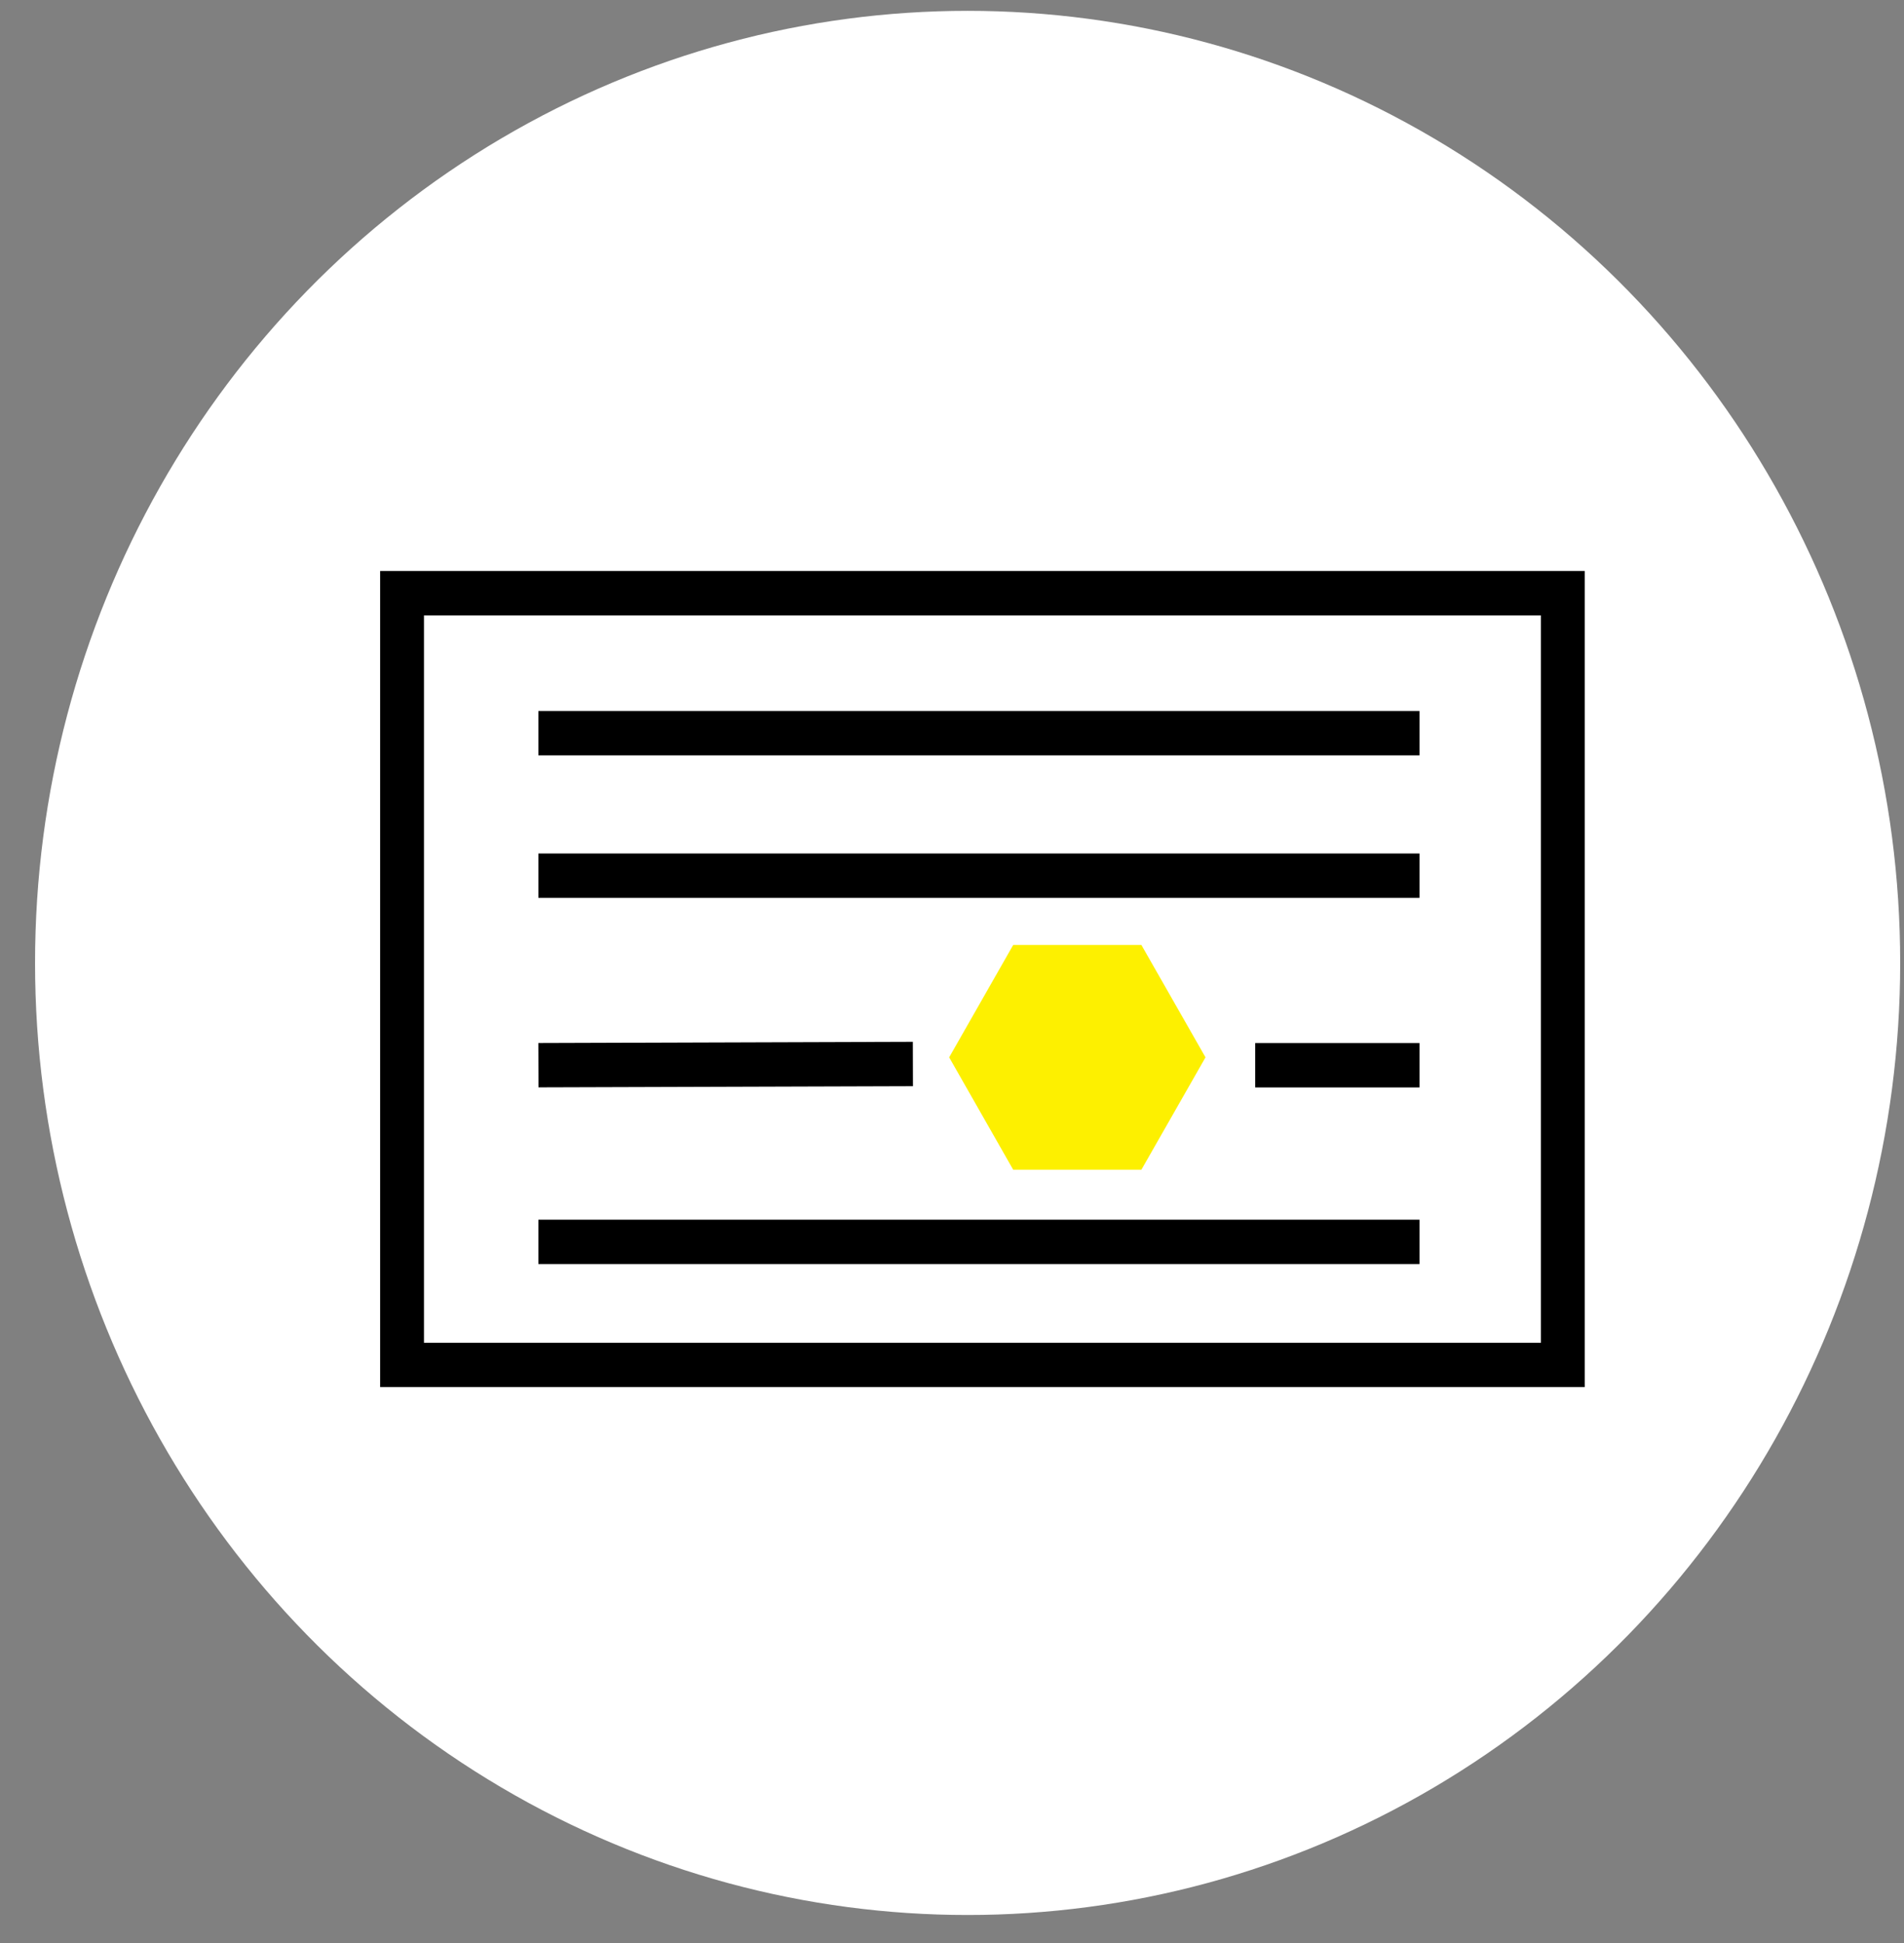
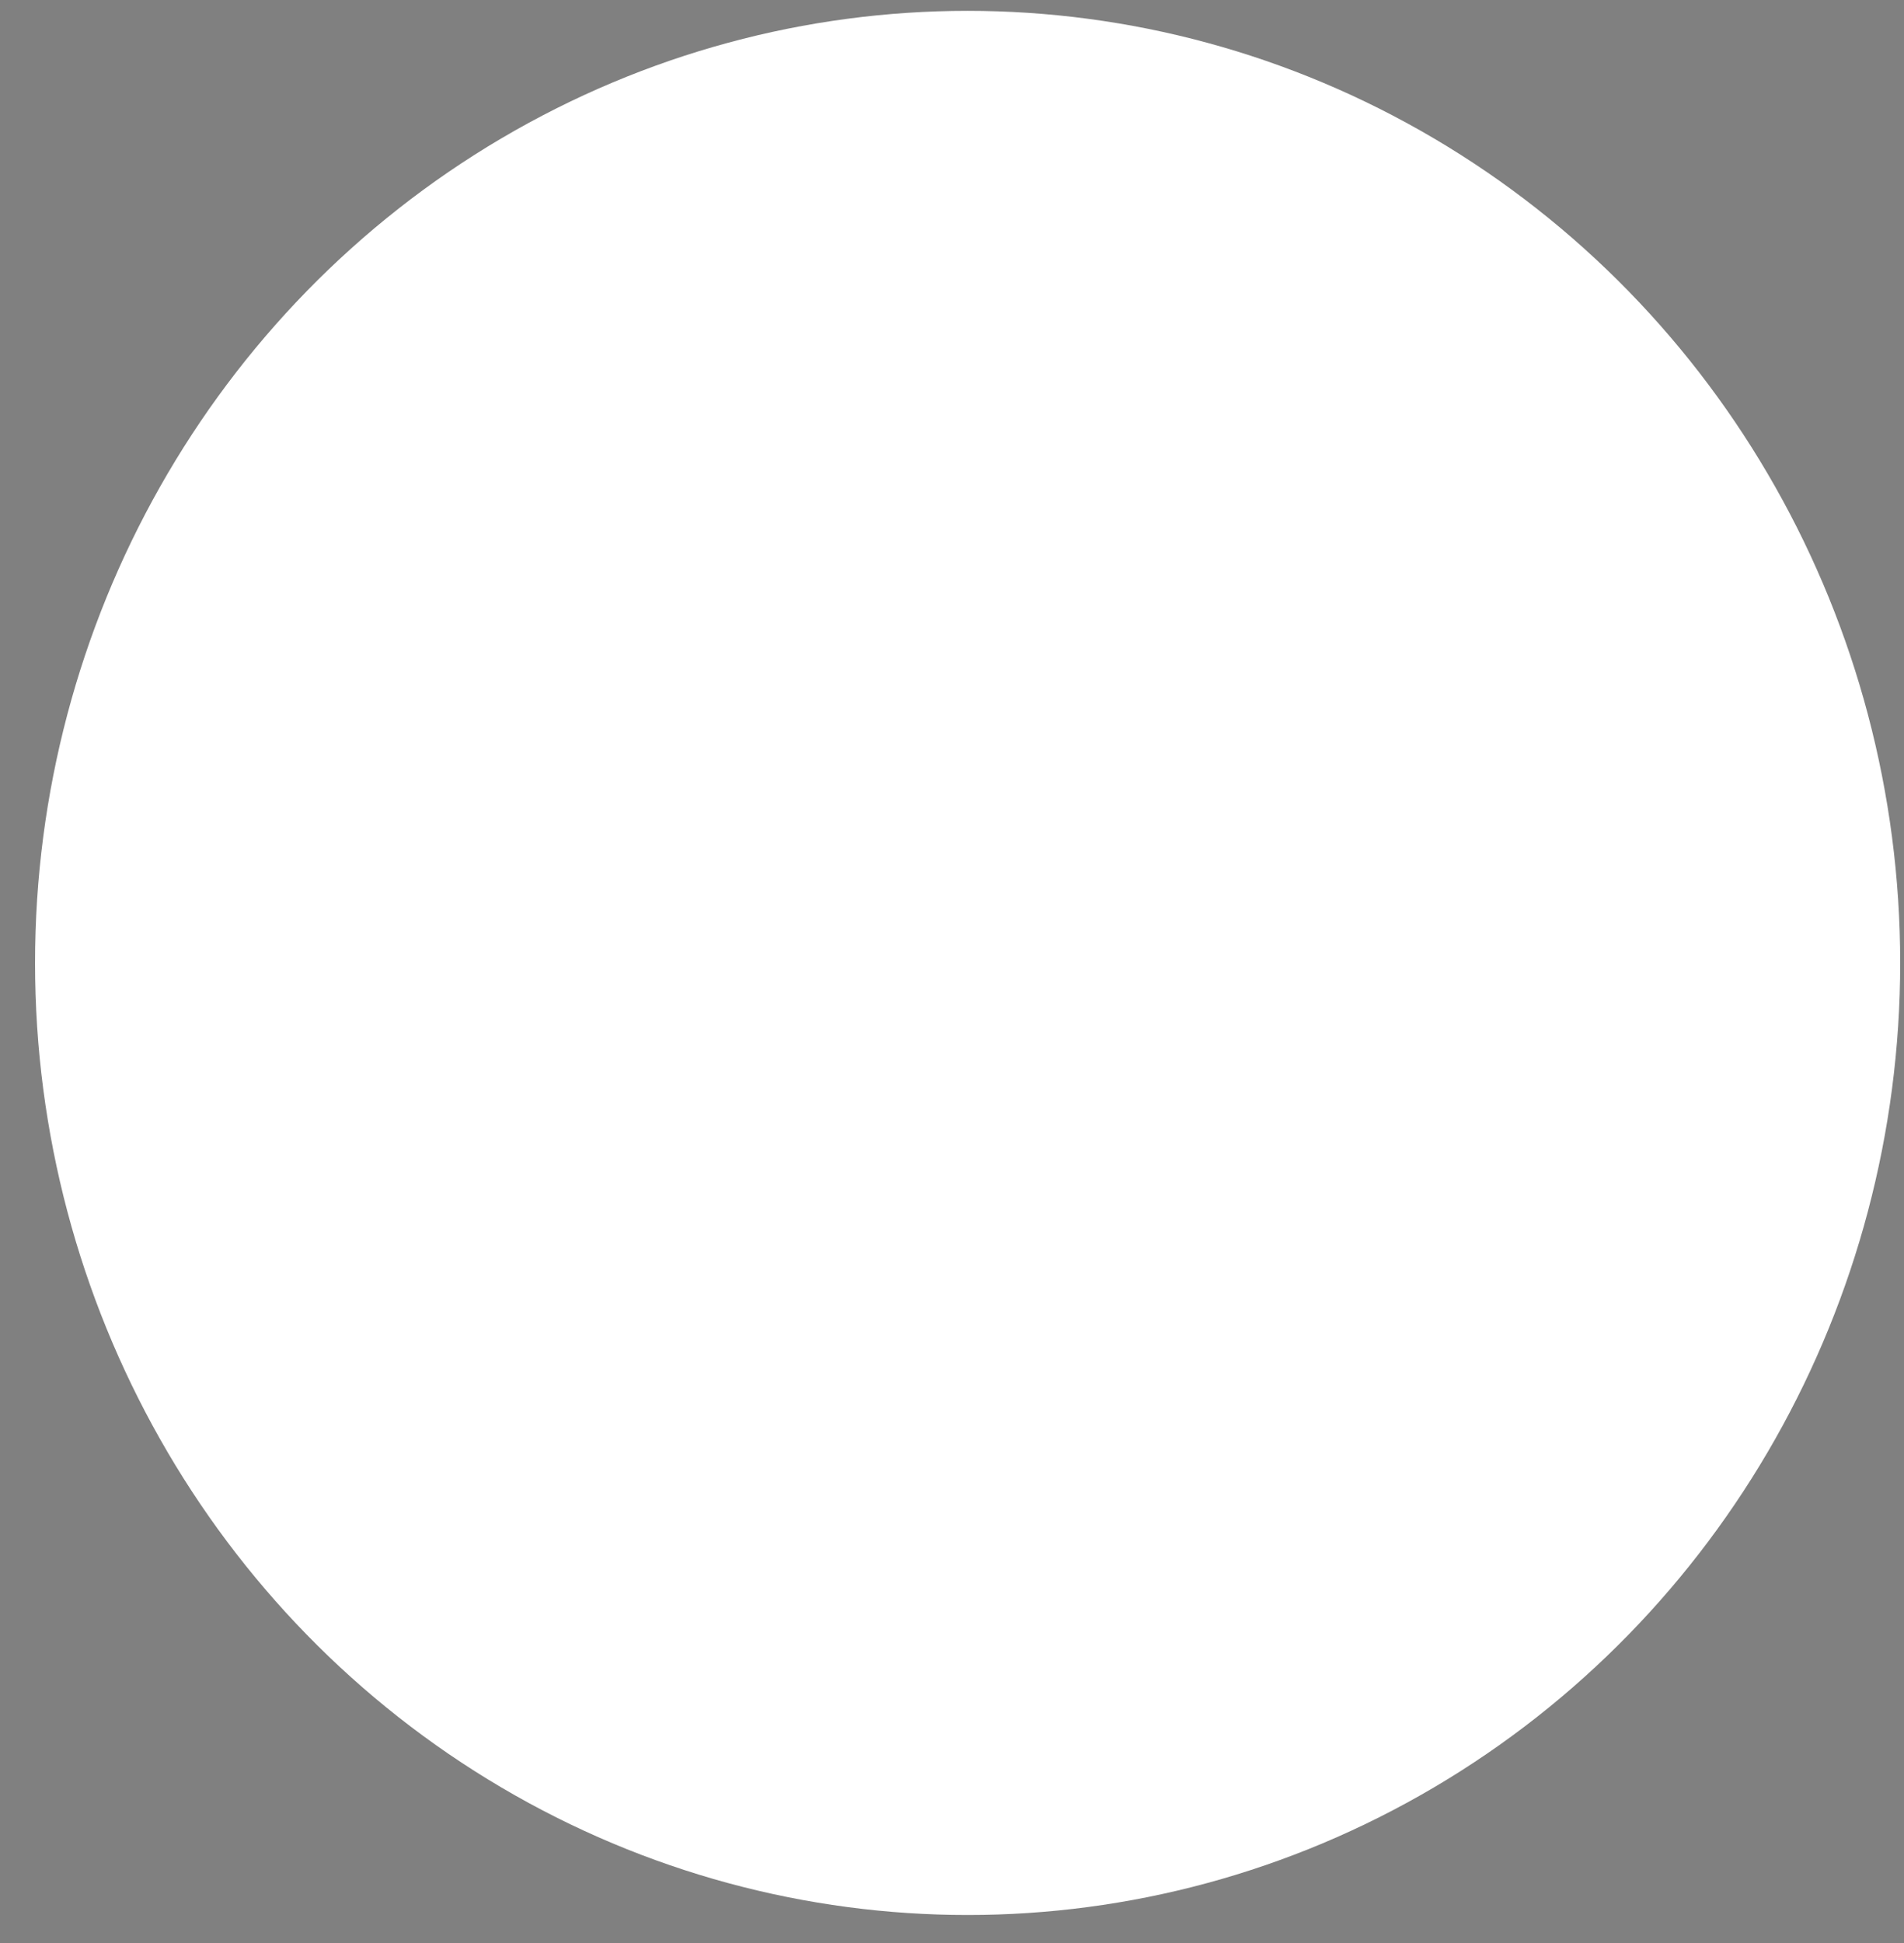
<svg xmlns="http://www.w3.org/2000/svg" width="49" height="50" viewBox="0 0 49 50" fill="none">
  <rect x="0" y="0" width="49" height="50" fill="#808080" stroke="none" />
  <ellipse cx="24.902" cy="24.779" rx="24" ry="24.5" fill="white" />
  <g clip-path="url(#clip0_7_4104)">
    <path d="M29.374 24.317H26.075L24.427 27.209L26.075 30.101H29.374L31.024 27.209L29.374 24.317Z" fill="#FDF000" />
    <path d="M40.783 35.694H9.783V14.694H40.783V35.694ZM10.911 34.553H39.656V15.836H10.911V34.553Z" fill="black" />
    <path d="M36.531 18.297H13.855V19.438H36.531V18.297Z" fill="black" />
    <path d="M36.531 21.963H13.855V23.104H36.531V21.963Z" fill="black" />
-     <path d="M36.531 26.841H32.303V27.983H36.531V26.841Z" fill="black" />
-     <path d="M23.492 26.809L13.854 26.84L13.858 27.981L23.495 27.951L23.492 26.809Z" fill="black" />
-     <path d="M36.531 31.387H13.855V32.528H36.531V31.387Z" fill="black" />
+     <path d="M36.531 26.841H32.303V27.983V26.841Z" fill="black" />
  </g>
  <defs>
    <clipPath id="clip0_7_4104">
-       <rect width="31" height="21" fill="white" transform="translate(9.783 14.694)" />
-     </clipPath>
+       </clipPath>
  </defs>
</svg>